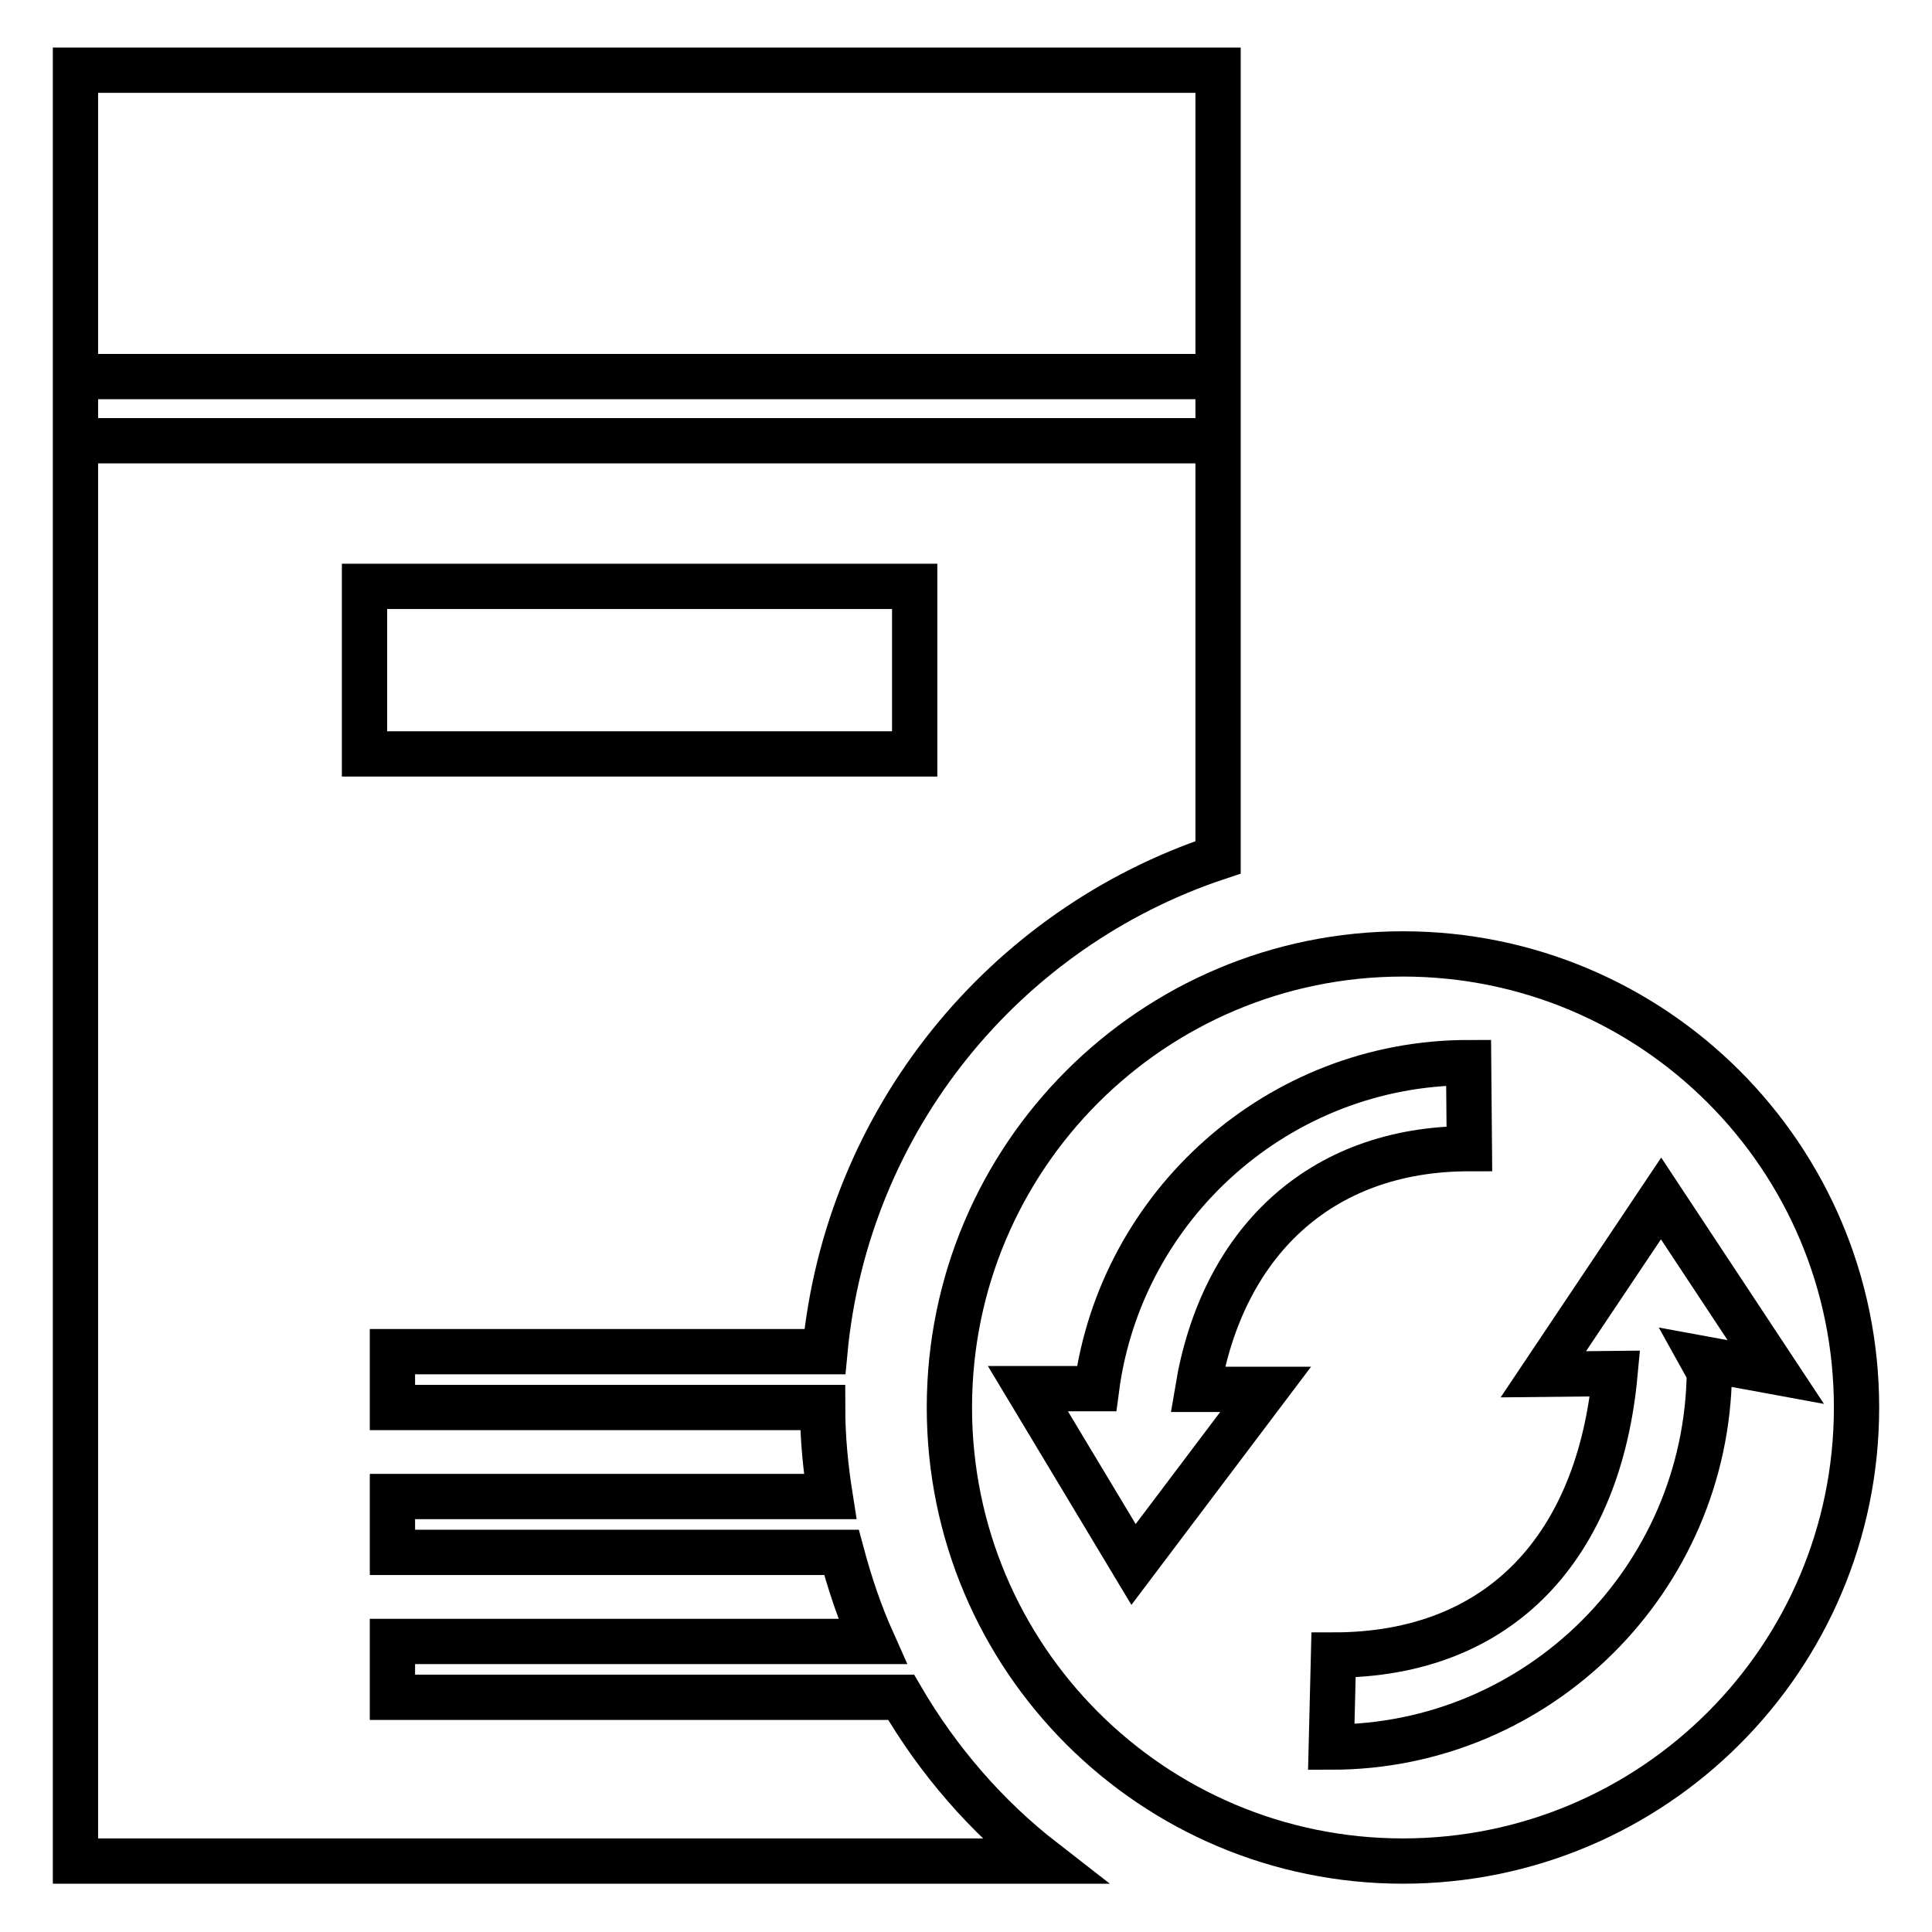
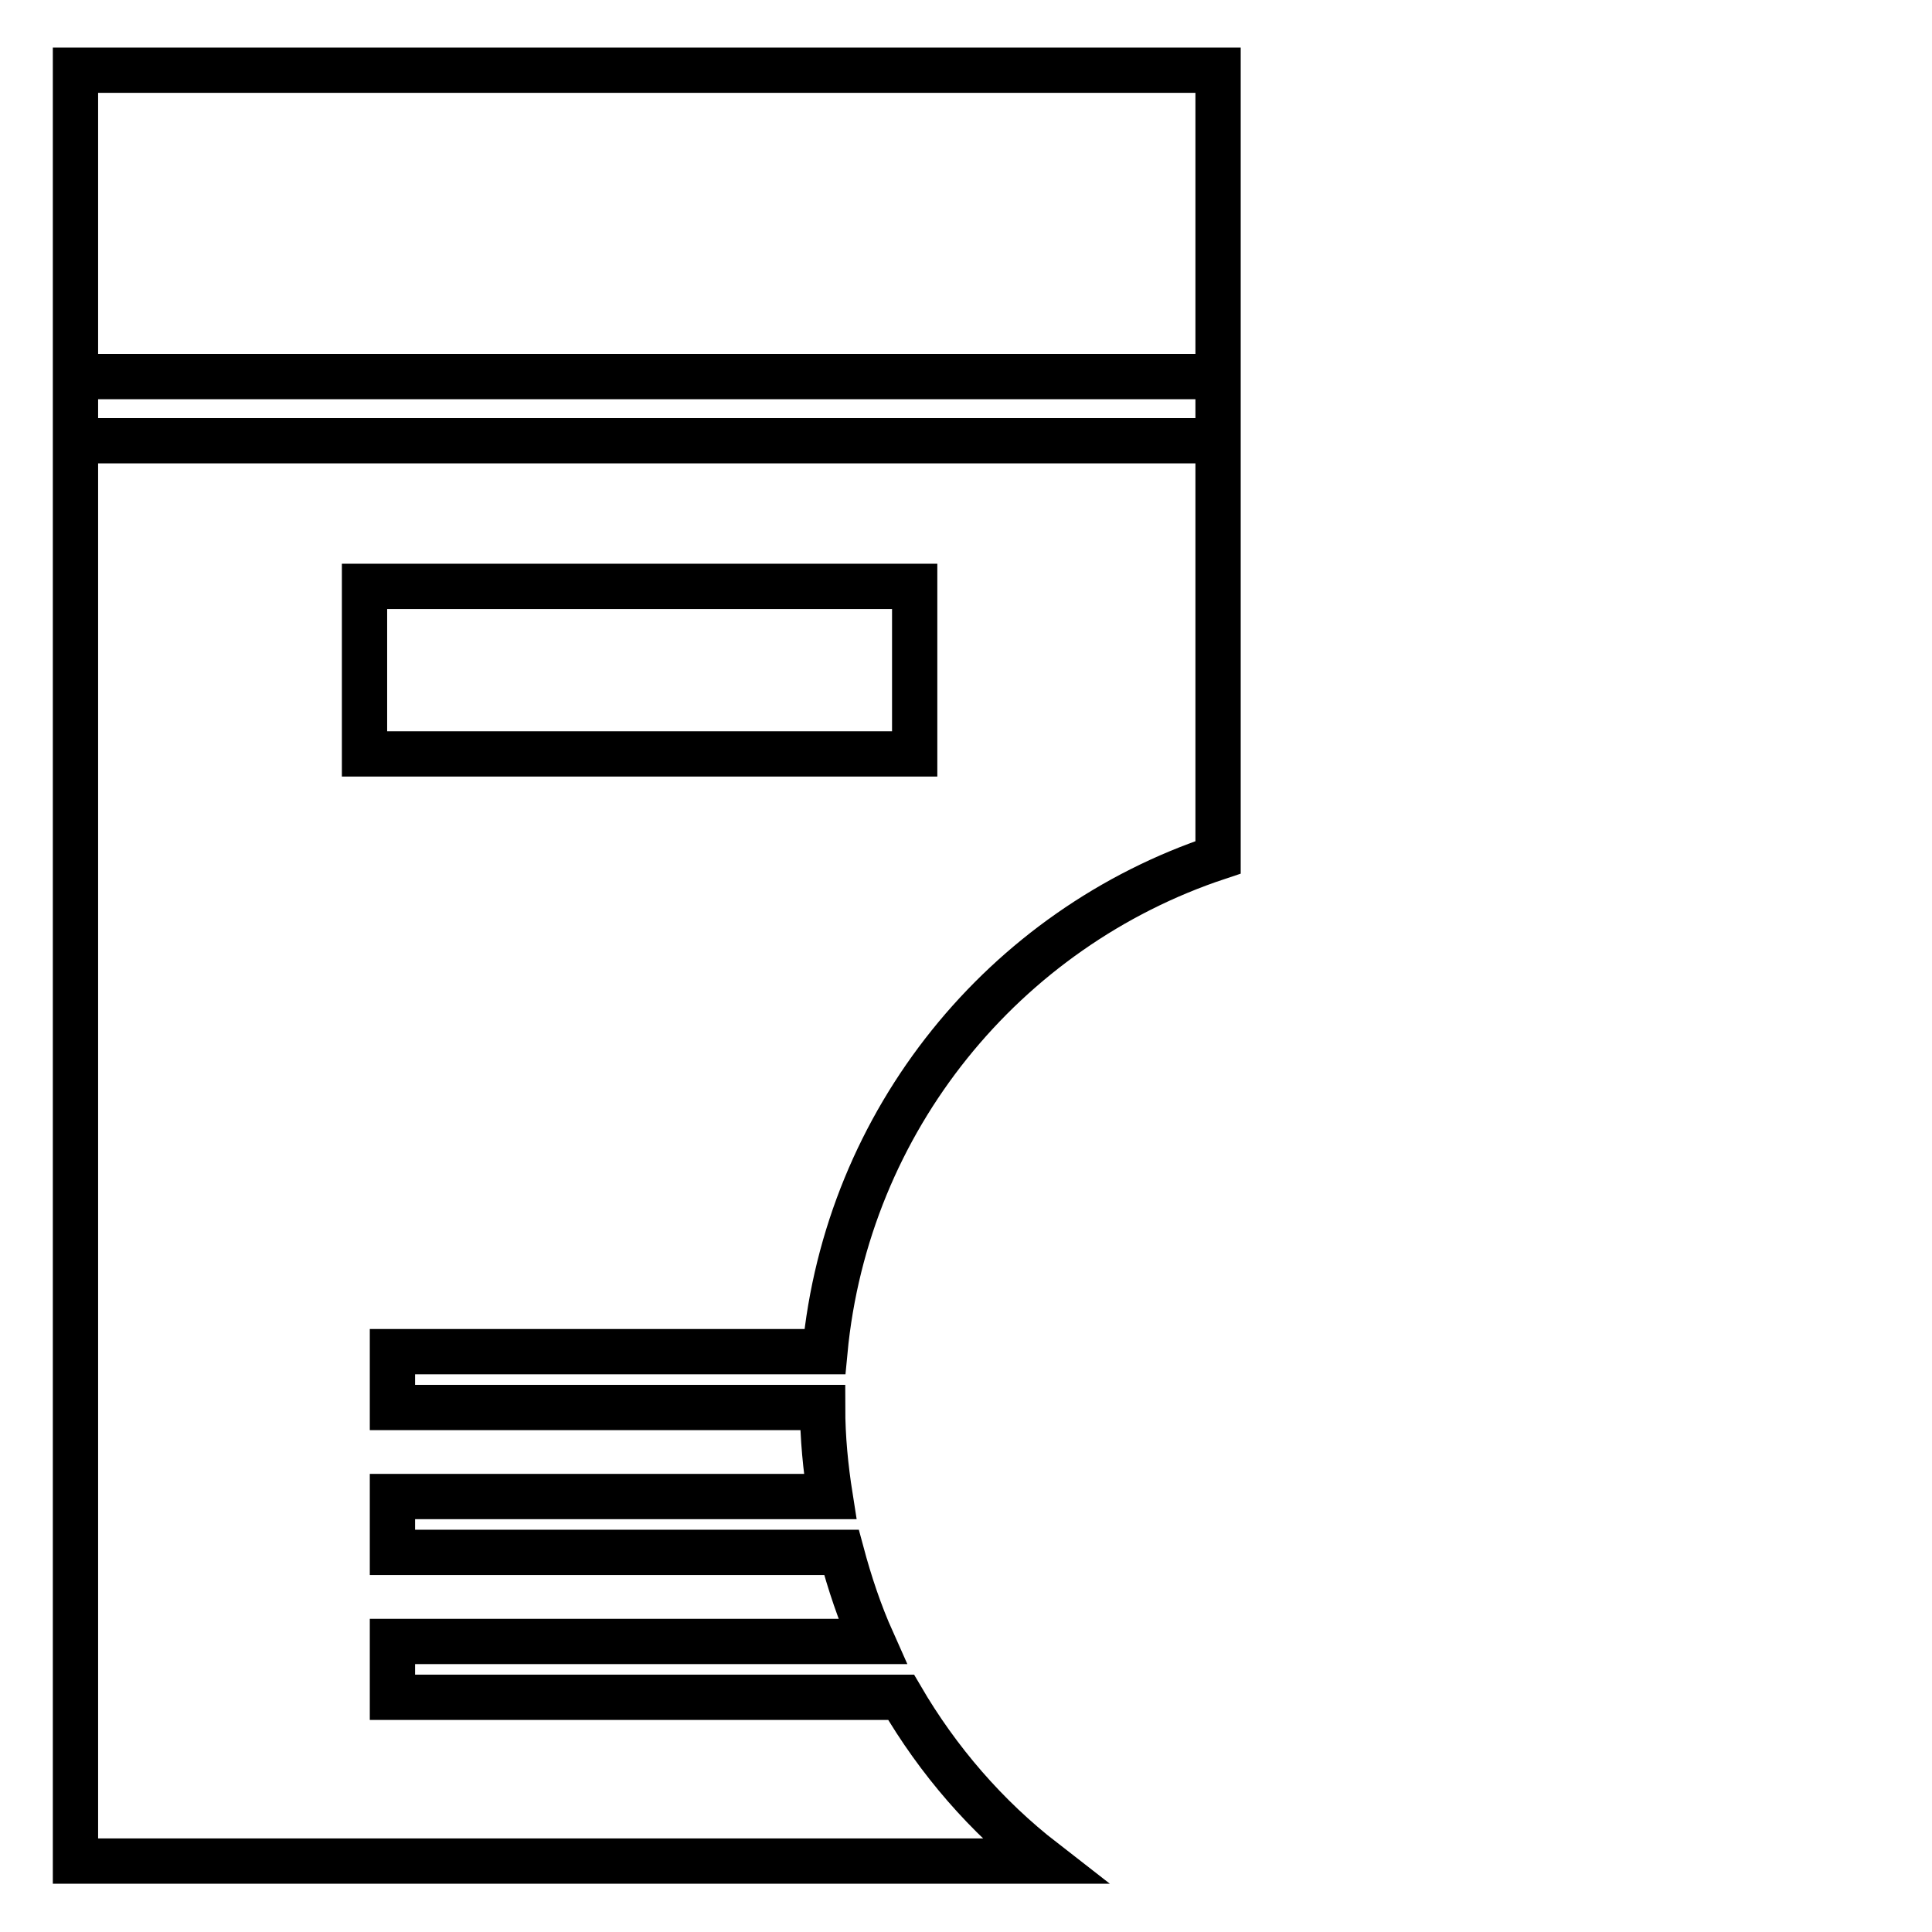
<svg xmlns="http://www.w3.org/2000/svg" version="1.1" x="0px" y="0px" viewBox="0 0 256 256" enable-background="new 0 0 256 256" xml:space="preserve">
  <g>
    <g>
      <path stroke-width="6" fill-opacity="0" stroke="#000000" d="M119.4,224.9H52v-7.4h63.6c-1.7-3.8-3-7.7-4.1-11.8H52v-7.4h58c-0.6-3.8-1-7.8-1-11.8H52v-7.4h57.3c2.9-30.7,23.8-56.1,52.1-65.5V9.3H10v237.3h128.3C130.7,240.7,124.3,233.3,119.4,224.9z M10,49.9h151.4v8.5H10V49.9z M48.3,77.7h72.9v22.2H48.3V77.7z" />
-       <path stroke-width="6" fill-opacity="0" stroke="#000000" d="M185.9,126.4c-33.2,0-60.1,26.9-60.1,60.1c0,33.2,26.9,60.1,60.1,60.1c33.2,0,60.1-26.9,60.1-60.1C246,153.3,219.1,126.4,185.9,126.4L185.9,126.4z M150.2,207.3l-14-23.3h9.1c3.2-24.3,24.1-43.2,49.3-43.2l0.1,11.4c-20,0-32.8,12.7-36,31.9h9L150.2,207.3z M226.5,181.8c-0.3,27.4-22.6,49.7-50.1,49.7l0.3-12.2c22.3,0,35.2-14.6,37.3-37.3l-9.5,0.1l15.6-23.3l15.2,23l-9.8-1.8L226.5,181.8z" />
    </g>
  </g>
</svg>